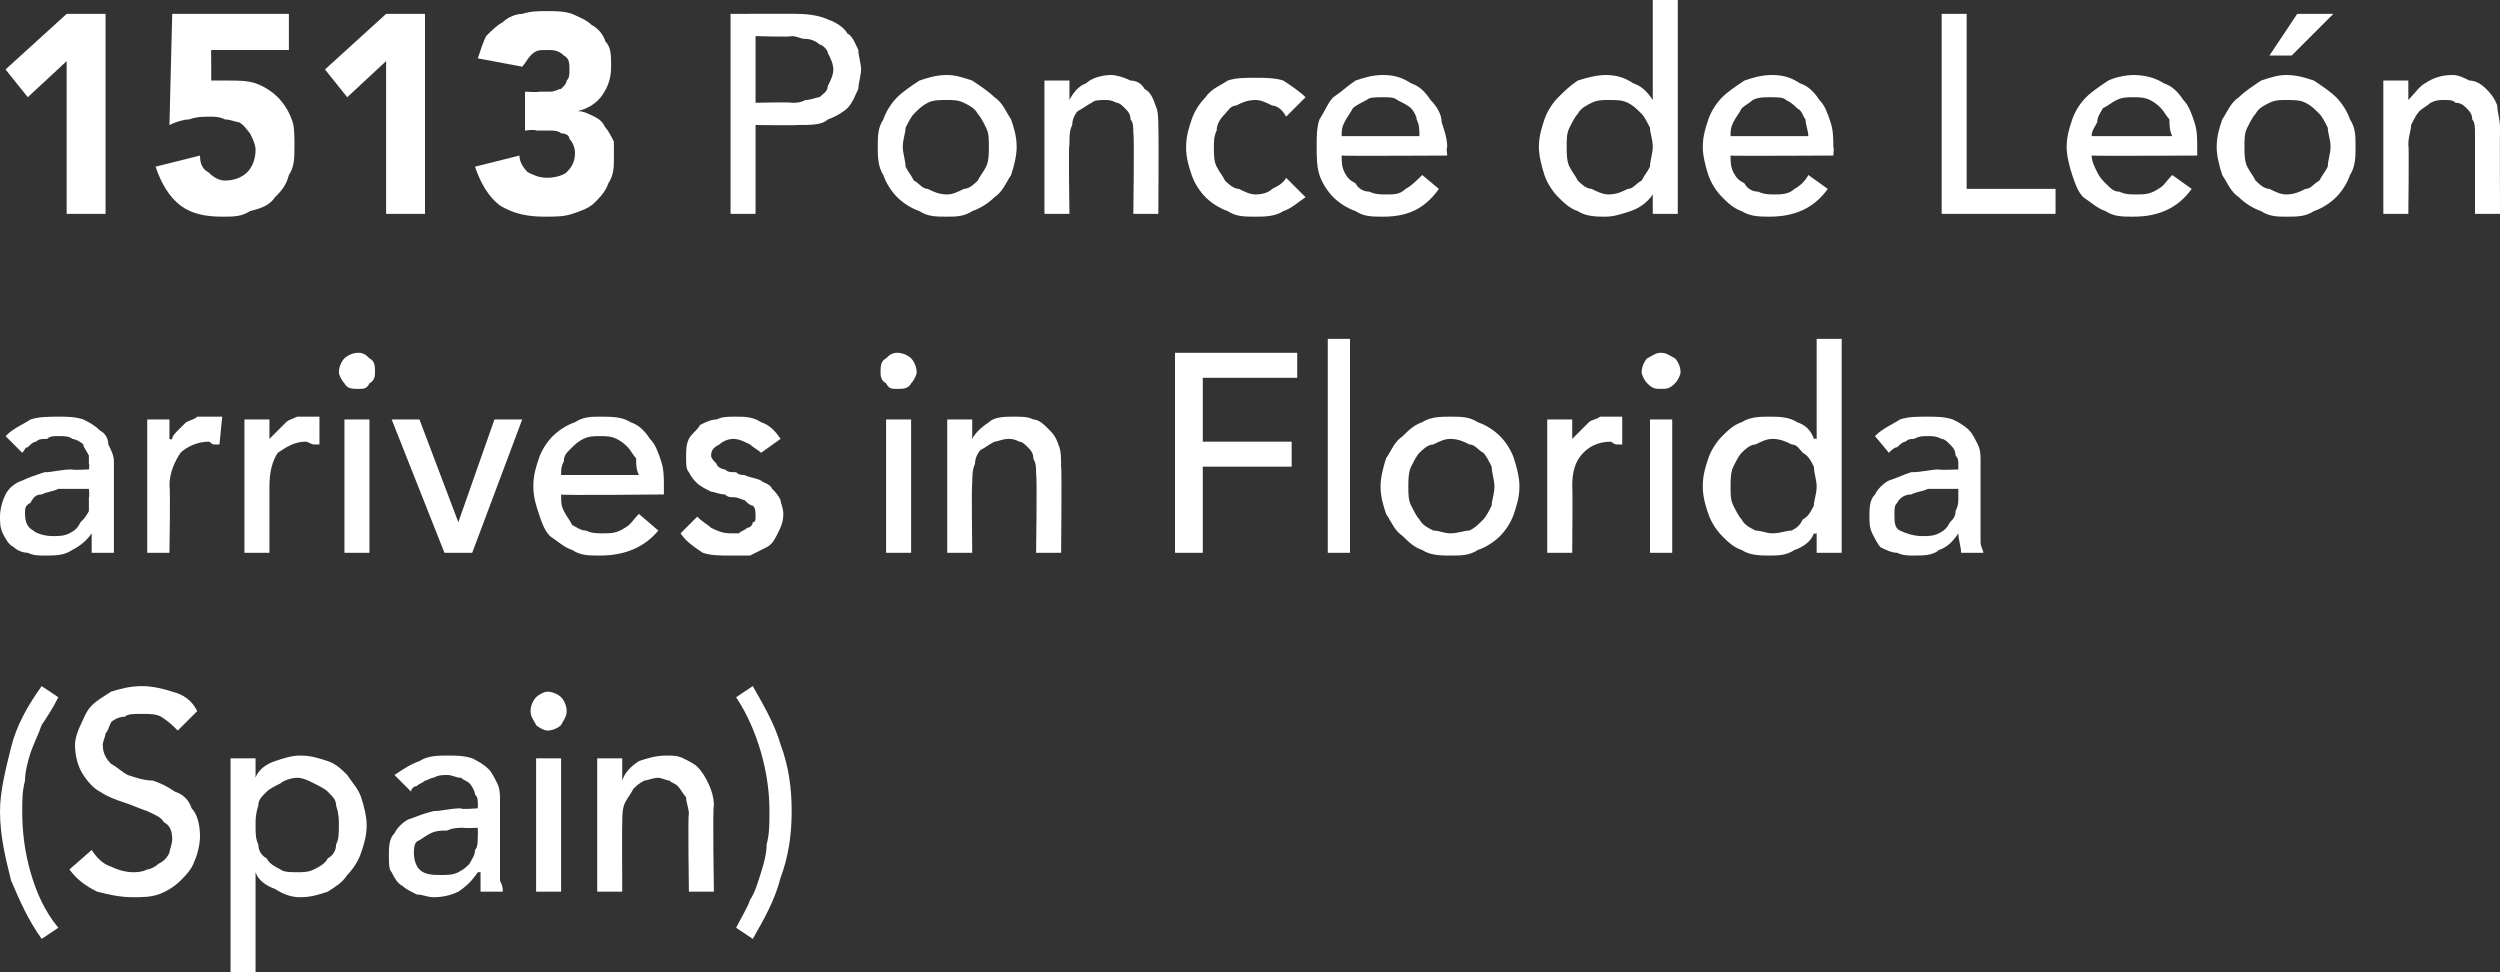
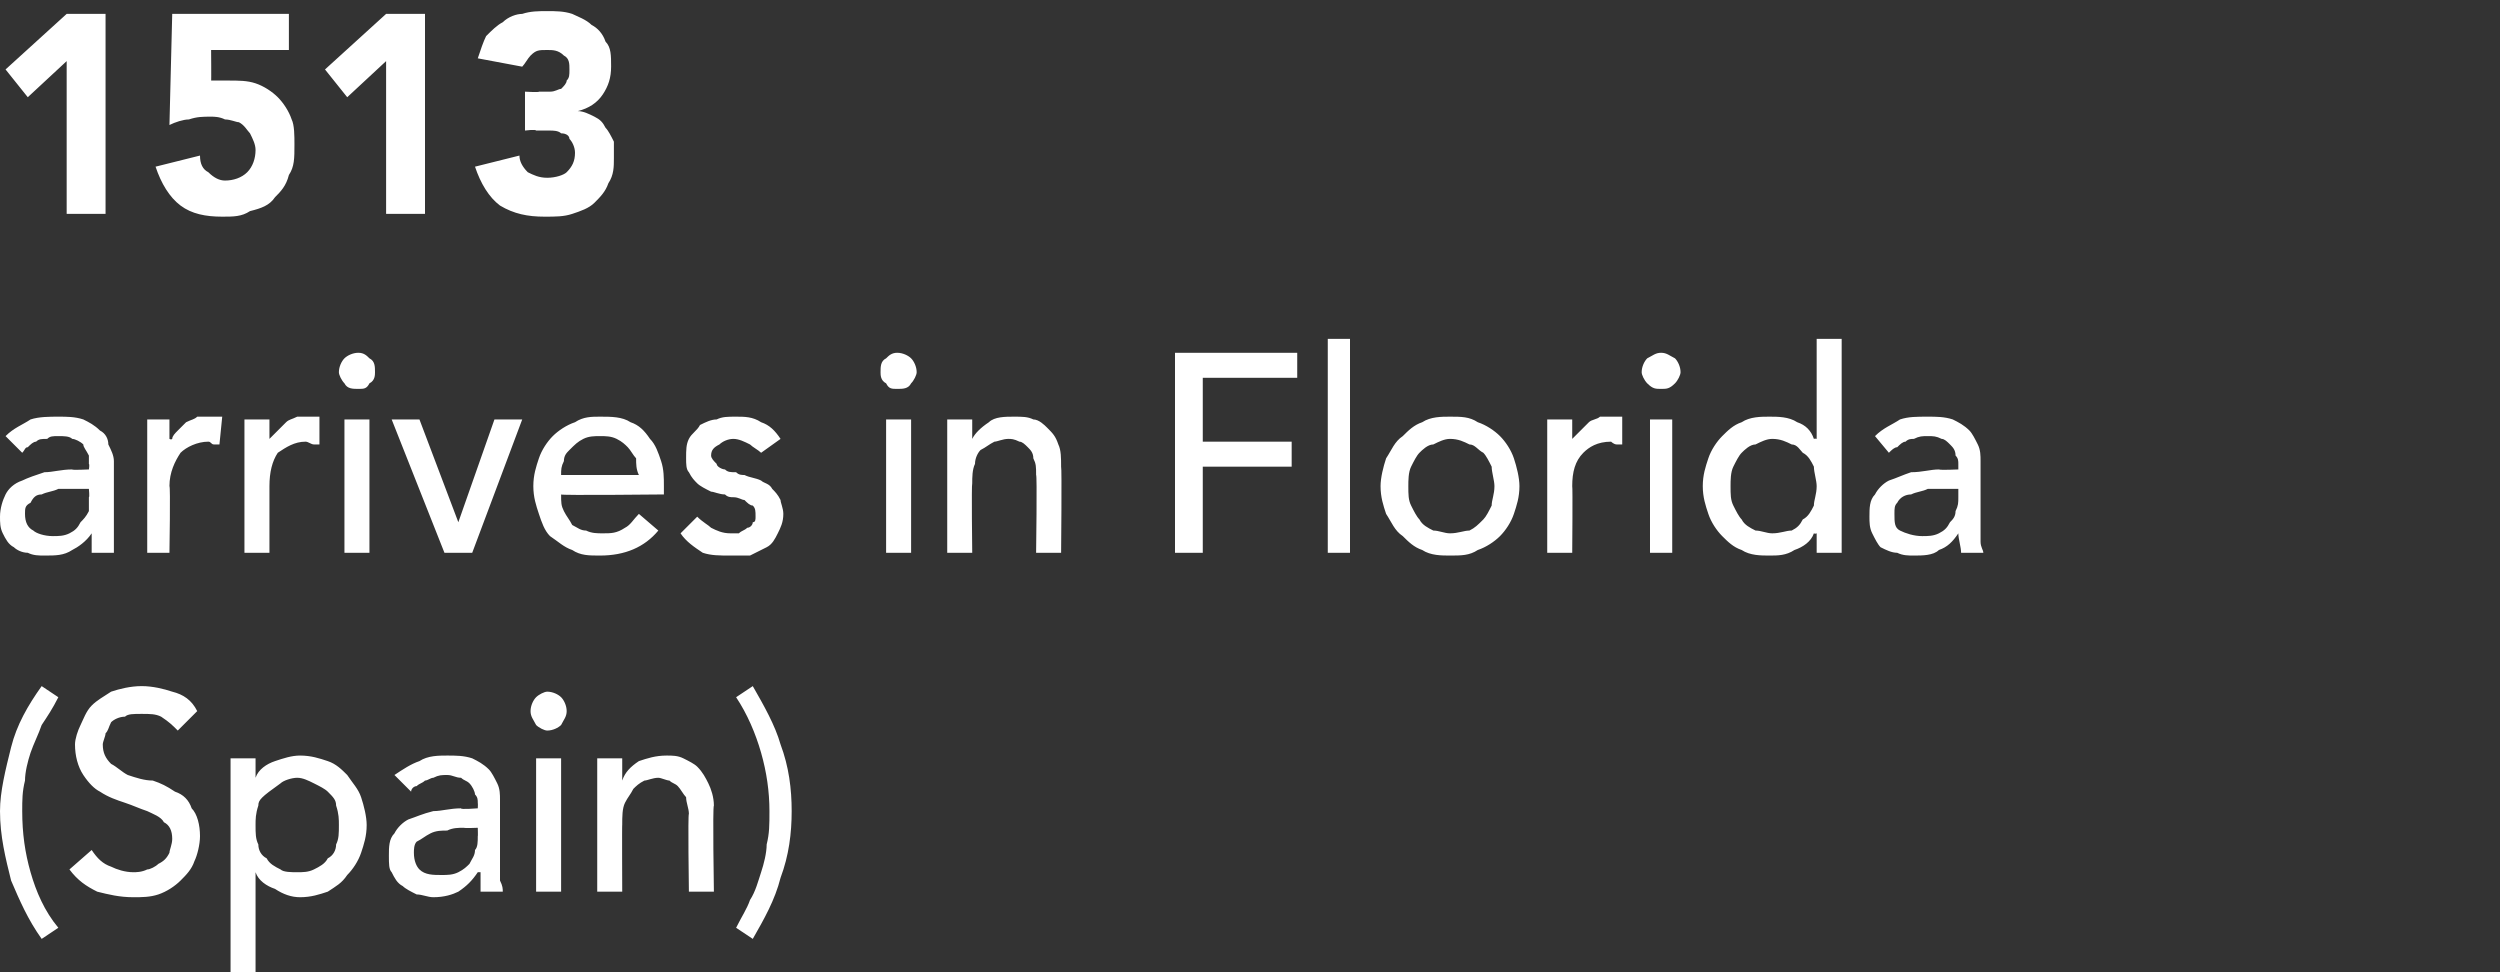
<svg xmlns="http://www.w3.org/2000/svg" version="1.1" style="left: 0.43% !important; width: 86.79% !important;top: 5.83% !important; height82.21% !important;" width="90px" height="35px" viewBox="0 0 90 35">
  <rect x="0" y="0" width="90" height="35" fill="#333333" stroke="none" />
  <desc>1513 Ponce de León arrives in Florida (Spain)</desc>
  <defs />
  <g id="Polygon4136">
-     <path d="M 2.1 25.1 C 1.9 25.5 1.7 25.8 1.5 26.1 C 1.4 26.4 1.2 26.8 1.1 27.1 C 1 27.4 0.9 27.8 0.9 28.1 C 0.8 28.5 0.8 28.8 0.8 29.2 C 0.8 30 0.9 30.7 1.1 31.4 C 1.3 32.1 1.6 32.8 2.1 33.4 C 2.1 33.4 1.5 33.8 1.5 33.8 C 1 33.1 0.7 32.4 0.4 31.7 C 0.2 30.9 0 30.1 0 29.2 C 0 28.5 0.2 27.7 0.4 26.9 C 0.6 26.1 1 25.4 1.5 24.7 C 1.5 24.7 2.1 25.1 2.1 25.1 Z M 3.3 30.6 C 3.5 30.9 3.7 31.1 4 31.2 C 4.2 31.3 4.5 31.4 4.8 31.4 C 4.9 31.4 5.1 31.4 5.3 31.3 C 5.4 31.3 5.6 31.2 5.7 31.1 C 5.9 31 6 30.9 6.1 30.7 C 6.1 30.6 6.2 30.4 6.2 30.2 C 6.2 29.9 6.1 29.7 5.9 29.6 C 5.8 29.4 5.5 29.3 5.3 29.2 C 5 29.1 4.8 29 4.5 28.9 C 4.2 28.8 3.9 28.7 3.6 28.5 C 3.4 28.4 3.2 28.2 3 27.9 C 2.8 27.6 2.7 27.2 2.7 26.8 C 2.7 26.6 2.8 26.3 2.9 26.1 C 3 25.9 3.1 25.6 3.3 25.4 C 3.5 25.2 3.7 25.1 4 24.9 C 4.3 24.8 4.7 24.7 5.1 24.7 C 5.5 24.7 5.9 24.8 6.2 24.9 C 6.6 25 6.9 25.2 7.1 25.6 C 7.1 25.6 6.4 26.3 6.4 26.3 C 6.2 26.1 6.1 26 5.8 25.8 C 5.6 25.7 5.4 25.7 5.1 25.7 C 4.8 25.7 4.6 25.7 4.5 25.8 C 4.3 25.8 4.1 25.9 4 26 C 3.9 26.2 3.9 26.3 3.8 26.4 C 3.8 26.5 3.7 26.7 3.7 26.8 C 3.7 27.1 3.8 27.3 4 27.5 C 4.2 27.6 4.4 27.8 4.6 27.9 C 4.9 28 5.2 28.1 5.5 28.1 C 5.8 28.2 6 28.3 6.3 28.5 C 6.6 28.6 6.8 28.8 6.9 29.1 C 7.1 29.3 7.2 29.7 7.2 30.1 C 7.2 30.4 7.1 30.8 7 31 C 6.9 31.3 6.7 31.5 6.5 31.7 C 6.3 31.9 6 32.1 5.7 32.2 C 5.4 32.3 5.1 32.3 4.8 32.3 C 4.3 32.3 3.9 32.2 3.5 32.1 C 3.1 31.9 2.8 31.7 2.5 31.3 C 2.5 31.3 3.3 30.6 3.3 30.6 Z M 8.3 27.3 L 9.2 27.3 L 9.2 28 C 9.2 28 9.18 28 9.2 28 C 9.3 27.7 9.6 27.5 9.9 27.4 C 10.2 27.3 10.5 27.2 10.8 27.2 C 11.2 27.2 11.5 27.3 11.8 27.4 C 12.1 27.5 12.3 27.7 12.5 27.9 C 12.7 28.2 12.9 28.4 13 28.7 C 13.1 29 13.2 29.4 13.2 29.7 C 13.2 30.1 13.1 30.4 13 30.7 C 12.9 31 12.7 31.3 12.5 31.5 C 12.3 31.8 12.1 31.9 11.8 32.1 C 11.5 32.2 11.2 32.3 10.8 32.3 C 10.5 32.3 10.2 32.2 9.9 32 C 9.6 31.9 9.3 31.7 9.2 31.4 C 9.18 31.45 9.2 31.4 9.2 31.4 L 9.2 35 L 8.3 35 L 8.3 27.3 Z M 10.7 28 C 10.5 28 10.2 28.1 10.1 28.2 C 9.9 28.3 9.7 28.4 9.6 28.5 C 9.4 28.7 9.3 28.8 9.3 29 C 9.2 29.3 9.2 29.5 9.2 29.7 C 9.2 30 9.2 30.2 9.3 30.4 C 9.3 30.6 9.4 30.8 9.6 30.9 C 9.7 31.1 9.9 31.2 10.1 31.3 C 10.2 31.4 10.5 31.4 10.7 31.4 C 10.9 31.4 11.1 31.4 11.3 31.3 C 11.5 31.2 11.7 31.1 11.8 30.9 C 12 30.8 12.1 30.6 12.1 30.4 C 12.2 30.2 12.2 30 12.2 29.7 C 12.2 29.5 12.2 29.3 12.1 29 C 12.1 28.8 12 28.7 11.8 28.5 C 11.7 28.4 11.5 28.3 11.3 28.2 C 11.1 28.1 10.9 28 10.7 28 Z M 14.2 27.9 C 14.5 27.7 14.8 27.5 15.1 27.4 C 15.4 27.2 15.8 27.2 16.1 27.2 C 16.4 27.2 16.7 27.2 17 27.3 C 17.2 27.4 17.4 27.5 17.6 27.7 C 17.7 27.8 17.8 28 17.9 28.2 C 18 28.4 18 28.6 18 28.8 C 18 28.8 18 31.3 18 31.3 C 18 31.4 18 31.6 18 31.7 C 18.1 31.9 18.1 32 18.1 32.1 C 18.1 32.1 17.3 32.1 17.3 32.1 C 17.3 31.9 17.3 31.7 17.3 31.4 C 17.3 31.4 17.2 31.4 17.2 31.4 C 17 31.7 16.8 31.9 16.5 32.1 C 16.3 32.2 16 32.3 15.6 32.3 C 15.4 32.3 15.2 32.2 15 32.2 C 14.8 32.1 14.6 32 14.5 31.9 C 14.3 31.8 14.2 31.6 14.1 31.4 C 14 31.3 14 31.1 14 30.8 C 14 30.5 14 30.2 14.2 30 C 14.3 29.8 14.5 29.6 14.7 29.5 C 15 29.4 15.2 29.3 15.6 29.2 C 15.9 29.2 16.2 29.1 16.6 29.1 C 16.56 29.15 17.2 29.1 17.2 29.1 C 17.2 29.1 17.21 28.94 17.2 28.9 C 17.2 28.8 17.2 28.7 17.1 28.6 C 17.1 28.5 17 28.3 16.9 28.2 C 16.8 28.1 16.7 28.1 16.6 28 C 16.4 28 16.3 27.9 16.1 27.9 C 15.9 27.9 15.8 27.9 15.6 28 C 15.5 28 15.4 28.1 15.3 28.1 C 15.2 28.2 15.1 28.2 15 28.3 C 14.9 28.3 14.8 28.4 14.8 28.5 C 14.8 28.5 14.2 27.9 14.2 27.9 Z M 16.7 29.8 C 16.5 29.8 16.3 29.8 16.1 29.9 C 15.9 29.9 15.7 29.9 15.5 30 C 15.3 30.1 15.2 30.2 15 30.3 C 14.9 30.4 14.9 30.6 14.9 30.7 C 14.9 31 15 31.2 15.1 31.3 C 15.3 31.5 15.6 31.5 15.9 31.5 C 16.1 31.5 16.3 31.5 16.5 31.4 C 16.7 31.3 16.8 31.2 16.9 31.1 C 17 30.9 17.1 30.8 17.1 30.6 C 17.2 30.5 17.2 30.3 17.2 30.1 C 17.21 30.12 17.2 29.8 17.2 29.8 C 17.2 29.8 16.73 29.82 16.7 29.8 Z M 19.3 27.3 L 20.2 27.3 L 20.2 32.1 L 19.3 32.1 L 19.3 27.3 Z M 19.1 25.6 C 19.1 25.4 19.2 25.2 19.3 25.1 C 19.4 25 19.6 24.9 19.7 24.9 C 19.9 24.9 20.1 25 20.2 25.1 C 20.3 25.2 20.4 25.4 20.4 25.6 C 20.4 25.8 20.3 25.9 20.2 26.1 C 20.1 26.2 19.9 26.3 19.7 26.3 C 19.6 26.3 19.4 26.2 19.3 26.1 C 19.2 25.9 19.1 25.8 19.1 25.6 Z M 21.5 27.3 L 22.4 27.3 L 22.4 28.1 C 22.4 28.1 22.41 28.06 22.4 28.1 C 22.5 27.8 22.7 27.6 23 27.4 C 23.3 27.3 23.6 27.2 24 27.2 C 24.2 27.2 24.4 27.2 24.6 27.3 C 24.8 27.4 25 27.5 25.1 27.6 C 25.3 27.8 25.4 28 25.5 28.2 C 25.6 28.4 25.7 28.7 25.7 29 C 25.65 29.03 25.7 32.1 25.7 32.1 L 24.8 32.1 C 24.8 32.1 24.76 29.29 24.8 29.3 C 24.8 29.1 24.7 28.9 24.7 28.7 C 24.6 28.6 24.5 28.4 24.4 28.3 C 24.3 28.2 24.2 28.2 24.1 28.1 C 24 28.1 23.8 28 23.7 28 C 23.5 28 23.3 28.1 23.2 28.1 C 23 28.2 22.9 28.3 22.8 28.4 C 22.7 28.6 22.6 28.7 22.5 28.9 C 22.4 29.1 22.4 29.4 22.4 29.7 C 22.39 29.65 22.4 32.1 22.4 32.1 L 21.5 32.1 L 21.5 27.3 Z M 26.5 33.4 C 26.7 33 26.9 32.7 27 32.4 C 27.2 32.1 27.3 31.7 27.4 31.4 C 27.5 31.1 27.6 30.7 27.6 30.4 C 27.7 30 27.7 29.7 27.7 29.2 C 27.7 28.5 27.6 27.8 27.4 27.1 C 27.2 26.4 26.9 25.7 26.5 25.1 C 26.5 25.1 27.1 24.7 27.1 24.7 C 27.5 25.4 27.9 26.1 28.1 26.8 C 28.4 27.6 28.5 28.4 28.5 29.2 C 28.5 30 28.4 30.8 28.1 31.6 C 27.9 32.4 27.5 33.1 27.1 33.8 C 27.1 33.8 26.5 33.4 26.5 33.4 Z " stroke="none" fill="#fff" />
+     <path d="M 2.1 25.1 C 1.9 25.5 1.7 25.8 1.5 26.1 C 1.4 26.4 1.2 26.8 1.1 27.1 C 1 27.4 0.9 27.8 0.9 28.1 C 0.8 28.5 0.8 28.8 0.8 29.2 C 0.8 30 0.9 30.7 1.1 31.4 C 1.3 32.1 1.6 32.8 2.1 33.4 C 2.1 33.4 1.5 33.8 1.5 33.8 C 1 33.1 0.7 32.4 0.4 31.7 C 0.2 30.9 0 30.1 0 29.2 C 0 28.5 0.2 27.7 0.4 26.9 C 0.6 26.1 1 25.4 1.5 24.7 C 1.5 24.7 2.1 25.1 2.1 25.1 Z M 3.3 30.6 C 3.5 30.9 3.7 31.1 4 31.2 C 4.2 31.3 4.5 31.4 4.8 31.4 C 4.9 31.4 5.1 31.4 5.3 31.3 C 5.4 31.3 5.6 31.2 5.7 31.1 C 5.9 31 6 30.9 6.1 30.7 C 6.1 30.6 6.2 30.4 6.2 30.2 C 6.2 29.9 6.1 29.7 5.9 29.6 C 5.8 29.4 5.5 29.3 5.3 29.2 C 5 29.1 4.8 29 4.5 28.9 C 4.2 28.8 3.9 28.7 3.6 28.5 C 3.4 28.4 3.2 28.2 3 27.9 C 2.8 27.6 2.7 27.2 2.7 26.8 C 2.7 26.6 2.8 26.3 2.9 26.1 C 3 25.9 3.1 25.6 3.3 25.4 C 3.5 25.2 3.7 25.1 4 24.9 C 4.3 24.8 4.7 24.7 5.1 24.7 C 5.5 24.7 5.9 24.8 6.2 24.9 C 6.6 25 6.9 25.2 7.1 25.6 C 7.1 25.6 6.4 26.3 6.4 26.3 C 6.2 26.1 6.1 26 5.8 25.8 C 5.6 25.7 5.4 25.7 5.1 25.7 C 4.8 25.7 4.6 25.7 4.5 25.8 C 4.3 25.8 4.1 25.9 4 26 C 3.9 26.2 3.9 26.3 3.8 26.4 C 3.8 26.5 3.7 26.7 3.7 26.8 C 3.7 27.1 3.8 27.3 4 27.5 C 4.2 27.6 4.4 27.8 4.6 27.9 C 4.9 28 5.2 28.1 5.5 28.1 C 5.8 28.2 6 28.3 6.3 28.5 C 6.6 28.6 6.8 28.8 6.9 29.1 C 7.1 29.3 7.2 29.7 7.2 30.1 C 7.2 30.4 7.1 30.8 7 31 C 6.9 31.3 6.7 31.5 6.5 31.7 C 6.3 31.9 6 32.1 5.7 32.2 C 5.4 32.3 5.1 32.3 4.8 32.3 C 4.3 32.3 3.9 32.2 3.5 32.1 C 3.1 31.9 2.8 31.7 2.5 31.3 C 2.5 31.3 3.3 30.6 3.3 30.6 Z M 8.3 27.3 L 9.2 27.3 L 9.2 28 C 9.2 28 9.18 28 9.2 28 C 9.3 27.7 9.6 27.5 9.9 27.4 C 10.2 27.3 10.5 27.2 10.8 27.2 C 11.2 27.2 11.5 27.3 11.8 27.4 C 12.1 27.5 12.3 27.7 12.5 27.9 C 12.7 28.2 12.9 28.4 13 28.7 C 13.1 29 13.2 29.4 13.2 29.7 C 13.2 30.1 13.1 30.4 13 30.7 C 12.9 31 12.7 31.3 12.5 31.5 C 12.3 31.8 12.1 31.9 11.8 32.1 C 11.5 32.2 11.2 32.3 10.8 32.3 C 10.5 32.3 10.2 32.2 9.9 32 C 9.6 31.9 9.3 31.7 9.2 31.4 C 9.18 31.45 9.2 31.4 9.2 31.4 L 9.2 35 L 8.3 35 L 8.3 27.3 Z M 10.7 28 C 10.5 28 10.2 28.1 10.1 28.2 C 9.4 28.7 9.3 28.8 9.3 29 C 9.2 29.3 9.2 29.5 9.2 29.7 C 9.2 30 9.2 30.2 9.3 30.4 C 9.3 30.6 9.4 30.8 9.6 30.9 C 9.7 31.1 9.9 31.2 10.1 31.3 C 10.2 31.4 10.5 31.4 10.7 31.4 C 10.9 31.4 11.1 31.4 11.3 31.3 C 11.5 31.2 11.7 31.1 11.8 30.9 C 12 30.8 12.1 30.6 12.1 30.4 C 12.2 30.2 12.2 30 12.2 29.7 C 12.2 29.5 12.2 29.3 12.1 29 C 12.1 28.8 12 28.7 11.8 28.5 C 11.7 28.4 11.5 28.3 11.3 28.2 C 11.1 28.1 10.9 28 10.7 28 Z M 14.2 27.9 C 14.5 27.7 14.8 27.5 15.1 27.4 C 15.4 27.2 15.8 27.2 16.1 27.2 C 16.4 27.2 16.7 27.2 17 27.3 C 17.2 27.4 17.4 27.5 17.6 27.7 C 17.7 27.8 17.8 28 17.9 28.2 C 18 28.4 18 28.6 18 28.8 C 18 28.8 18 31.3 18 31.3 C 18 31.4 18 31.6 18 31.7 C 18.1 31.9 18.1 32 18.1 32.1 C 18.1 32.1 17.3 32.1 17.3 32.1 C 17.3 31.9 17.3 31.7 17.3 31.4 C 17.3 31.4 17.2 31.4 17.2 31.4 C 17 31.7 16.8 31.9 16.5 32.1 C 16.3 32.2 16 32.3 15.6 32.3 C 15.4 32.3 15.2 32.2 15 32.2 C 14.8 32.1 14.6 32 14.5 31.9 C 14.3 31.8 14.2 31.6 14.1 31.4 C 14 31.3 14 31.1 14 30.8 C 14 30.5 14 30.2 14.2 30 C 14.3 29.8 14.5 29.6 14.7 29.5 C 15 29.4 15.2 29.3 15.6 29.2 C 15.9 29.2 16.2 29.1 16.6 29.1 C 16.56 29.15 17.2 29.1 17.2 29.1 C 17.2 29.1 17.21 28.94 17.2 28.9 C 17.2 28.8 17.2 28.7 17.1 28.6 C 17.1 28.5 17 28.3 16.9 28.2 C 16.8 28.1 16.7 28.1 16.6 28 C 16.4 28 16.3 27.9 16.1 27.9 C 15.9 27.9 15.8 27.9 15.6 28 C 15.5 28 15.4 28.1 15.3 28.1 C 15.2 28.2 15.1 28.2 15 28.3 C 14.9 28.3 14.8 28.4 14.8 28.5 C 14.8 28.5 14.2 27.9 14.2 27.9 Z M 16.7 29.8 C 16.5 29.8 16.3 29.8 16.1 29.9 C 15.9 29.9 15.7 29.9 15.5 30 C 15.3 30.1 15.2 30.2 15 30.3 C 14.9 30.4 14.9 30.6 14.9 30.7 C 14.9 31 15 31.2 15.1 31.3 C 15.3 31.5 15.6 31.5 15.9 31.5 C 16.1 31.5 16.3 31.5 16.5 31.4 C 16.7 31.3 16.8 31.2 16.9 31.1 C 17 30.9 17.1 30.8 17.1 30.6 C 17.2 30.5 17.2 30.3 17.2 30.1 C 17.21 30.12 17.2 29.8 17.2 29.8 C 17.2 29.8 16.73 29.82 16.7 29.8 Z M 19.3 27.3 L 20.2 27.3 L 20.2 32.1 L 19.3 32.1 L 19.3 27.3 Z M 19.1 25.6 C 19.1 25.4 19.2 25.2 19.3 25.1 C 19.4 25 19.6 24.9 19.7 24.9 C 19.9 24.9 20.1 25 20.2 25.1 C 20.3 25.2 20.4 25.4 20.4 25.6 C 20.4 25.8 20.3 25.9 20.2 26.1 C 20.1 26.2 19.9 26.3 19.7 26.3 C 19.6 26.3 19.4 26.2 19.3 26.1 C 19.2 25.9 19.1 25.8 19.1 25.6 Z M 21.5 27.3 L 22.4 27.3 L 22.4 28.1 C 22.4 28.1 22.41 28.06 22.4 28.1 C 22.5 27.8 22.7 27.6 23 27.4 C 23.3 27.3 23.6 27.2 24 27.2 C 24.2 27.2 24.4 27.2 24.6 27.3 C 24.8 27.4 25 27.5 25.1 27.6 C 25.3 27.8 25.4 28 25.5 28.2 C 25.6 28.4 25.7 28.7 25.7 29 C 25.65 29.03 25.7 32.1 25.7 32.1 L 24.8 32.1 C 24.8 32.1 24.76 29.29 24.8 29.3 C 24.8 29.1 24.7 28.9 24.7 28.7 C 24.6 28.6 24.5 28.4 24.4 28.3 C 24.3 28.2 24.2 28.2 24.1 28.1 C 24 28.1 23.8 28 23.7 28 C 23.5 28 23.3 28.1 23.2 28.1 C 23 28.2 22.9 28.3 22.8 28.4 C 22.7 28.6 22.6 28.7 22.5 28.9 C 22.4 29.1 22.4 29.4 22.4 29.7 C 22.39 29.65 22.4 32.1 22.4 32.1 L 21.5 32.1 L 21.5 27.3 Z M 26.5 33.4 C 26.7 33 26.9 32.7 27 32.4 C 27.2 32.1 27.3 31.7 27.4 31.4 C 27.5 31.1 27.6 30.7 27.6 30.4 C 27.7 30 27.7 29.7 27.7 29.2 C 27.7 28.5 27.6 27.8 27.4 27.1 C 27.2 26.4 26.9 25.7 26.5 25.1 C 26.5 25.1 27.1 24.7 27.1 24.7 C 27.5 25.4 27.9 26.1 28.1 26.8 C 28.4 27.6 28.5 28.4 28.5 29.2 C 28.5 30 28.4 30.8 28.1 31.6 C 27.9 32.4 27.5 33.1 27.1 33.8 C 27.1 33.8 26.5 33.4 26.5 33.4 Z " stroke="none" fill="#fff" />
  </g>
  <g id="Polygon4135">
    <path d="M 0.2 15.7 C 0.5 15.4 0.8 15.3 1.1 15.1 C 1.4 15 1.8 15 2.1 15 C 2.4 15 2.7 15 3 15.1 C 3.2 15.2 3.4 15.3 3.6 15.5 C 3.8 15.6 3.9 15.8 3.9 16 C 4 16.2 4.1 16.4 4.1 16.6 C 4.1 16.6 4.1 19 4.1 19 C 4.1 19.2 4.1 19.4 4.1 19.5 C 4.1 19.7 4.1 19.8 4.1 19.9 C 4.1 19.9 3.3 19.9 3.3 19.9 C 3.3 19.7 3.3 19.4 3.3 19.2 C 3.3 19.2 3.3 19.2 3.3 19.2 C 3.1 19.5 2.8 19.7 2.6 19.8 C 2.3 20 2 20 1.6 20 C 1.4 20 1.2 20 1 19.9 C 0.8 19.9 0.6 19.8 0.5 19.7 C 0.3 19.6 0.2 19.4 0.1 19.2 C 0 19 0 18.8 0 18.6 C 0 18.3 0.1 18 0.2 17.8 C 0.3 17.6 0.5 17.4 0.8 17.3 C 1 17.2 1.3 17.1 1.6 17 C 1.9 17 2.2 16.9 2.6 16.9 C 2.58 16.93 3.2 16.9 3.2 16.9 C 3.2 16.9 3.23 16.72 3.2 16.7 C 3.2 16.6 3.2 16.5 3.2 16.4 C 3.1 16.2 3 16.1 3 16 C 2.9 15.9 2.7 15.8 2.6 15.8 C 2.5 15.7 2.3 15.7 2.1 15.7 C 1.9 15.7 1.8 15.7 1.7 15.8 C 1.5 15.8 1.4 15.8 1.3 15.9 C 1.2 15.9 1.1 16 1 16.1 C 0.9 16.1 0.9 16.2 0.8 16.3 C 0.8 16.3 0.2 15.7 0.2 15.7 Z M 2.8 17.6 C 2.5 17.6 2.3 17.6 2.1 17.6 C 1.9 17.7 1.7 17.7 1.5 17.8 C 1.3 17.8 1.2 17.9 1.1 18.1 C 0.9 18.2 0.9 18.3 0.9 18.5 C 0.9 18.8 1 19 1.2 19.1 C 1.3 19.2 1.6 19.3 1.9 19.3 C 2.1 19.3 2.3 19.3 2.5 19.2 C 2.7 19.1 2.8 19 2.9 18.8 C 3 18.7 3.1 18.6 3.2 18.4 C 3.2 18.2 3.2 18.1 3.2 17.9 C 3.23 17.9 3.2 17.6 3.2 17.6 C 3.2 17.6 2.76 17.6 2.8 17.6 Z M 5.3 15.1 L 6.1 15.1 L 6.1 15.8 C 6.1 15.8 6.16 15.84 6.2 15.8 C 6.2 15.7 6.3 15.6 6.4 15.5 C 6.5 15.4 6.6 15.3 6.7 15.2 C 6.9 15.1 7 15.1 7.1 15 C 7.3 15 7.4 15 7.6 15 C 7.7 15 7.8 15 8 15 C 8 15 7.9 16 7.9 16 C 7.8 16 7.8 16 7.7 16 C 7.6 16 7.6 15.9 7.5 15.9 C 7.1 15.9 6.7 16.1 6.5 16.3 C 6.3 16.6 6.1 17 6.1 17.5 C 6.14 17.5 6.1 19.9 6.1 19.9 L 5.3 19.9 L 5.3 15.1 Z M 8.8 15.1 L 9.7 15.1 L 9.7 15.8 C 9.7 15.8 9.72 15.84 9.7 15.8 C 9.8 15.7 9.9 15.6 10 15.5 C 10.1 15.4 10.2 15.3 10.3 15.2 C 10.4 15.1 10.5 15.1 10.7 15 C 10.8 15 11 15 11.1 15 C 11.3 15 11.4 15 11.5 15 C 11.5 15 11.5 16 11.5 16 C 11.4 16 11.3 16 11.3 16 C 11.2 16 11.1 15.9 11 15.9 C 10.6 15.9 10.3 16.1 10 16.3 C 9.8 16.6 9.7 17 9.7 17.5 C 9.7 17.5 9.7 19.9 9.7 19.9 L 8.8 19.9 L 8.8 15.1 Z M 12.4 15.1 L 13.3 15.1 L 13.3 19.9 L 12.4 19.9 L 12.4 15.1 Z M 12.2 13.4 C 12.2 13.2 12.3 13 12.4 12.9 C 12.5 12.8 12.7 12.7 12.9 12.7 C 13.1 12.7 13.2 12.8 13.3 12.9 C 13.5 13 13.5 13.2 13.5 13.4 C 13.5 13.5 13.5 13.7 13.3 13.8 C 13.2 14 13.1 14 12.9 14 C 12.7 14 12.5 14 12.4 13.8 C 12.3 13.7 12.2 13.5 12.2 13.4 Z M 14.1 15.1 L 15.1 15.1 L 16.5 18.8 L 17.8 15.1 L 18.8 15.1 L 17 19.9 L 16 19.9 L 14.1 15.1 Z M 20.2 17.8 C 20.2 18.1 20.2 18.2 20.3 18.4 C 20.4 18.6 20.5 18.7 20.6 18.9 C 20.8 19 20.9 19.1 21.1 19.1 C 21.3 19.2 21.5 19.2 21.7 19.2 C 22 19.2 22.2 19.2 22.5 19 C 22.7 18.9 22.8 18.7 23 18.5 C 23 18.5 23.7 19.1 23.7 19.1 C 23.2 19.7 22.5 20 21.6 20 C 21.2 20 20.9 20 20.6 19.8 C 20.3 19.7 20.1 19.5 19.8 19.3 C 19.6 19.1 19.5 18.8 19.4 18.5 C 19.3 18.2 19.2 17.9 19.2 17.5 C 19.2 17.1 19.3 16.8 19.4 16.5 C 19.5 16.2 19.7 15.9 19.9 15.7 C 20.1 15.5 20.4 15.3 20.7 15.2 C 21 15 21.3 15 21.6 15 C 22 15 22.4 15 22.7 15.2 C 23 15.3 23.2 15.5 23.4 15.8 C 23.6 16 23.7 16.3 23.8 16.6 C 23.9 16.9 23.9 17.2 23.9 17.5 C 23.9 17.52 23.9 17.8 23.9 17.8 C 23.9 17.8 20.15 17.84 20.2 17.8 Z M 23 17.1 C 22.9 16.9 22.9 16.7 22.9 16.5 C 22.8 16.4 22.7 16.2 22.6 16.1 C 22.5 16 22.4 15.9 22.2 15.8 C 22 15.7 21.8 15.7 21.6 15.7 C 21.4 15.7 21.2 15.7 21 15.8 C 20.8 15.9 20.7 16 20.5 16.2 C 20.4 16.3 20.3 16.4 20.3 16.6 C 20.2 16.8 20.2 16.9 20.2 17.1 C 20.2 17.1 23 17.1 23 17.1 Z M 27.4 16.3 C 27.3 16.2 27.1 16.1 27 16 C 26.8 15.9 26.6 15.8 26.4 15.8 C 26.2 15.8 26 15.9 25.9 16 C 25.7 16.1 25.6 16.2 25.6 16.4 C 25.6 16.5 25.7 16.6 25.8 16.7 C 25.8 16.8 26 16.9 26.1 16.9 C 26.2 17 26.3 17 26.5 17 C 26.6 17.1 26.7 17.1 26.8 17.1 C 27 17.2 27.2 17.2 27.4 17.3 C 27.5 17.4 27.7 17.4 27.8 17.6 C 27.9 17.7 28 17.8 28.1 18 C 28.1 18.1 28.2 18.3 28.2 18.5 C 28.2 18.8 28.1 19 28 19.2 C 27.9 19.4 27.8 19.6 27.6 19.7 C 27.4 19.8 27.2 19.9 27 20 C 26.7 20 26.5 20 26.3 20 C 25.9 20 25.6 20 25.3 19.9 C 25 19.7 24.7 19.5 24.5 19.2 C 24.5 19.2 25.1 18.6 25.1 18.6 C 25.3 18.8 25.5 18.9 25.6 19 C 25.8 19.1 26 19.2 26.3 19.2 C 26.4 19.2 26.5 19.2 26.6 19.2 C 26.7 19.1 26.8 19.1 26.9 19 C 27 19 27.1 18.9 27.1 18.8 C 27.2 18.8 27.2 18.7 27.2 18.6 C 27.2 18.4 27.2 18.3 27.1 18.2 C 27 18.2 26.9 18.1 26.8 18 C 26.7 18 26.6 17.9 26.4 17.9 C 26.3 17.9 26.2 17.9 26.1 17.8 C 25.9 17.8 25.7 17.7 25.6 17.7 C 25.4 17.6 25.2 17.5 25.1 17.4 C 25 17.3 24.9 17.2 24.8 17 C 24.7 16.9 24.7 16.7 24.7 16.5 C 24.7 16.2 24.7 16 24.8 15.8 C 24.9 15.6 25.1 15.5 25.2 15.3 C 25.4 15.2 25.6 15.1 25.8 15.1 C 26 15 26.2 15 26.5 15 C 26.8 15 27.1 15 27.4 15.2 C 27.7 15.3 27.9 15.5 28.1 15.8 C 28.1 15.8 27.4 16.3 27.4 16.3 Z M 31.9 15.1 L 32.8 15.1 L 32.8 19.9 L 31.9 19.9 L 31.9 15.1 Z M 31.7 13.4 C 31.7 13.2 31.7 13 31.9 12.9 C 32 12.8 32.1 12.7 32.3 12.7 C 32.5 12.7 32.7 12.8 32.8 12.9 C 32.9 13 33 13.2 33 13.4 C 33 13.5 32.9 13.7 32.8 13.8 C 32.7 14 32.5 14 32.3 14 C 32.1 14 32 14 31.9 13.8 C 31.7 13.7 31.7 13.5 31.7 13.4 Z M 34.1 15.1 L 35 15.1 L 35 15.8 C 35 15.8 34.99 15.84 35 15.8 C 35.1 15.6 35.3 15.4 35.6 15.2 C 35.8 15 36.2 15 36.5 15 C 36.8 15 37 15 37.2 15.1 C 37.4 15.1 37.6 15.3 37.7 15.4 C 37.9 15.6 38 15.7 38.1 16 C 38.2 16.2 38.2 16.5 38.2 16.8 C 38.23 16.81 38.2 19.9 38.2 19.9 L 37.3 19.9 C 37.3 19.9 37.34 17.07 37.3 17.1 C 37.3 16.8 37.3 16.7 37.2 16.5 C 37.2 16.3 37.1 16.2 37 16.1 C 36.9 16 36.8 15.9 36.7 15.9 C 36.5 15.8 36.4 15.8 36.3 15.8 C 36.1 15.8 35.9 15.9 35.8 15.9 C 35.6 16 35.5 16.1 35.3 16.2 C 35.2 16.3 35.1 16.5 35.1 16.7 C 35 16.9 35 17.2 35 17.4 C 34.97 17.43 35 19.9 35 19.9 L 34.1 19.9 L 34.1 15.1 Z M 42.3 12.7 L 46.7 12.7 L 46.7 13.6 L 43.3 13.6 L 43.3 15.9 L 46.5 15.9 L 46.5 16.8 L 43.3 16.8 L 43.3 19.9 L 42.3 19.9 L 42.3 12.7 Z M 47.8 12.2 L 48.6 12.2 L 48.6 19.9 L 47.8 19.9 L 47.8 12.2 Z M 50.7 17.5 C 50.7 17.8 50.7 18 50.8 18.2 C 50.9 18.4 51 18.6 51.1 18.7 C 51.2 18.9 51.4 19 51.6 19.1 C 51.8 19.1 52 19.2 52.2 19.2 C 52.5 19.2 52.7 19.1 52.9 19.1 C 53.1 19 53.2 18.9 53.4 18.7 C 53.5 18.6 53.6 18.4 53.7 18.2 C 53.7 18 53.8 17.8 53.8 17.5 C 53.8 17.3 53.7 17 53.7 16.8 C 53.6 16.6 53.5 16.4 53.4 16.3 C 53.2 16.2 53.1 16 52.9 16 C 52.7 15.9 52.5 15.8 52.2 15.8 C 52 15.8 51.8 15.9 51.6 16 C 51.4 16 51.2 16.2 51.1 16.3 C 51 16.4 50.9 16.6 50.8 16.8 C 50.7 17 50.7 17.3 50.7 17.5 Z M 49.7 17.5 C 49.7 17.2 49.8 16.8 49.9 16.5 C 50.1 16.2 50.2 15.9 50.5 15.7 C 50.7 15.5 50.9 15.3 51.2 15.2 C 51.5 15 51.9 15 52.2 15 C 52.6 15 52.9 15 53.2 15.2 C 53.5 15.3 53.8 15.5 54 15.7 C 54.2 15.9 54.4 16.2 54.5 16.5 C 54.6 16.8 54.7 17.2 54.7 17.5 C 54.7 17.9 54.6 18.2 54.5 18.5 C 54.4 18.8 54.2 19.1 54 19.3 C 53.8 19.5 53.5 19.7 53.2 19.8 C 52.9 20 52.6 20 52.2 20 C 51.9 20 51.5 20 51.2 19.8 C 50.9 19.7 50.7 19.5 50.5 19.3 C 50.2 19.1 50.1 18.8 49.9 18.5 C 49.8 18.2 49.7 17.9 49.7 17.5 Z M 55.7 15.1 L 56.6 15.1 L 56.6 15.8 C 56.6 15.8 56.64 15.84 56.6 15.8 C 56.7 15.7 56.8 15.6 56.9 15.5 C 57 15.4 57.1 15.3 57.2 15.2 C 57.3 15.1 57.5 15.1 57.6 15 C 57.8 15 57.9 15 58 15 C 58.2 15 58.3 15 58.4 15 C 58.4 15 58.4 16 58.4 16 C 58.3 16 58.3 16 58.2 16 C 58.1 16 58 15.9 58 15.9 C 57.5 15.9 57.2 16.1 57 16.3 C 56.7 16.6 56.6 17 56.6 17.5 C 56.62 17.5 56.6 19.9 56.6 19.9 L 55.7 19.9 L 55.7 15.1 Z M 59.4 15.1 L 60.2 15.1 L 60.2 19.9 L 59.4 19.9 L 59.4 15.1 Z M 59.1 13.4 C 59.1 13.2 59.2 13 59.3 12.9 C 59.5 12.8 59.6 12.7 59.8 12.7 C 60 12.7 60.1 12.8 60.3 12.9 C 60.4 13 60.5 13.2 60.5 13.4 C 60.5 13.5 60.4 13.7 60.3 13.8 C 60.1 14 60 14 59.8 14 C 59.6 14 59.5 14 59.3 13.8 C 59.2 13.7 59.1 13.5 59.1 13.4 Z M 66.3 19.9 L 65.4 19.9 L 65.4 19.2 C 65.4 19.2 65.34 19.23 65.3 19.2 C 65.2 19.5 64.9 19.7 64.6 19.8 C 64.3 20 64 20 63.7 20 C 63.4 20 63 20 62.7 19.8 C 62.4 19.7 62.2 19.5 62 19.3 C 61.8 19.1 61.6 18.8 61.5 18.5 C 61.4 18.2 61.3 17.9 61.3 17.5 C 61.3 17.1 61.4 16.8 61.5 16.5 C 61.6 16.2 61.8 15.9 62 15.7 C 62.2 15.5 62.4 15.3 62.7 15.2 C 63 15 63.4 15 63.7 15 C 64 15 64.4 15 64.7 15.2 C 65 15.3 65.2 15.5 65.3 15.8 C 65.34 15.78 65.4 15.8 65.4 15.8 L 65.4 12.2 L 66.3 12.2 L 66.3 19.9 Z M 63.8 19.2 C 64.1 19.2 64.3 19.1 64.5 19.1 C 64.7 19 64.8 18.9 64.9 18.7 C 65.1 18.6 65.2 18.4 65.3 18.2 C 65.3 18 65.4 17.8 65.4 17.5 C 65.4 17.3 65.3 17 65.3 16.8 C 65.2 16.6 65.1 16.4 64.9 16.3 C 64.8 16.2 64.7 16 64.5 16 C 64.3 15.9 64.1 15.8 63.8 15.8 C 63.6 15.8 63.4 15.9 63.2 16 C 63 16 62.8 16.2 62.7 16.3 C 62.6 16.4 62.5 16.6 62.4 16.8 C 62.3 17 62.3 17.3 62.3 17.5 C 62.3 17.8 62.3 18 62.4 18.2 C 62.5 18.4 62.6 18.6 62.7 18.7 C 62.8 18.9 63 19 63.2 19.1 C 63.4 19.1 63.6 19.2 63.8 19.2 Z M 67.5 15.7 C 67.8 15.4 68.1 15.3 68.4 15.1 C 68.7 15 69 15 69.4 15 C 69.7 15 70 15 70.3 15.1 C 70.5 15.2 70.7 15.3 70.9 15.5 C 71 15.6 71.1 15.8 71.2 16 C 71.3 16.2 71.3 16.4 71.3 16.6 C 71.3 16.6 71.3 19 71.3 19 C 71.3 19.2 71.3 19.4 71.3 19.5 C 71.3 19.7 71.4 19.8 71.4 19.9 C 71.4 19.9 70.6 19.9 70.6 19.9 C 70.6 19.7 70.5 19.4 70.5 19.2 C 70.5 19.2 70.5 19.2 70.5 19.2 C 70.3 19.5 70.1 19.7 69.8 19.8 C 69.6 20 69.2 20 68.9 20 C 68.7 20 68.5 20 68.3 19.9 C 68.1 19.9 67.9 19.8 67.7 19.7 C 67.6 19.6 67.5 19.4 67.4 19.2 C 67.3 19 67.3 18.8 67.3 18.6 C 67.3 18.3 67.3 18 67.5 17.8 C 67.6 17.6 67.8 17.4 68 17.3 C 68.3 17.2 68.5 17.1 68.8 17 C 69.2 17 69.5 16.9 69.8 16.9 C 69.85 16.93 70.5 16.9 70.5 16.9 C 70.5 16.9 70.5 16.72 70.5 16.7 C 70.5 16.6 70.5 16.5 70.4 16.4 C 70.4 16.2 70.3 16.1 70.2 16 C 70.1 15.9 70 15.8 69.9 15.8 C 69.7 15.7 69.6 15.7 69.4 15.7 C 69.2 15.7 69.1 15.7 68.9 15.8 C 68.8 15.8 68.7 15.8 68.6 15.9 C 68.5 15.9 68.4 16 68.3 16.1 C 68.2 16.1 68.1 16.2 68 16.3 C 68 16.3 67.5 15.7 67.5 15.7 Z M 70 17.6 C 69.8 17.6 69.6 17.6 69.4 17.6 C 69.2 17.7 69 17.7 68.8 17.8 C 68.6 17.8 68.4 17.9 68.3 18.1 C 68.2 18.2 68.2 18.3 68.2 18.5 C 68.2 18.8 68.2 19 68.4 19.1 C 68.6 19.2 68.9 19.3 69.2 19.3 C 69.4 19.3 69.6 19.3 69.8 19.2 C 70 19.1 70.1 19 70.2 18.8 C 70.3 18.7 70.4 18.6 70.4 18.4 C 70.5 18.2 70.5 18.1 70.5 17.9 C 70.5 17.9 70.5 17.6 70.5 17.6 C 70.5 17.6 70.02 17.6 70 17.6 Z " stroke="none" fill="#fff" />
  </g>
  <g id="Polygon4134">
-     <path d="M 26.3 0.5 C 26.3 0.5 28.73 0.49 28.7 0.5 C 29.2 0.5 29.6 0.6 29.8 0.7 C 30.1 0.8 30.4 1 30.5 1.2 C 30.7 1.3 30.8 1.6 30.9 1.8 C 30.9 2 31 2.3 31 2.5 C 31 2.7 30.9 3 30.9 3.2 C 30.8 3.4 30.7 3.7 30.5 3.9 C 30.4 4 30.1 4.2 29.8 4.3 C 29.6 4.5 29.2 4.5 28.7 4.5 C 28.73 4.52 27.2 4.5 27.2 4.5 L 27.2 7.7 L 26.3 7.7 L 26.3 0.5 Z M 27.2 3.7 C 27.2 3.7 28.47 3.67 28.5 3.7 C 28.7 3.7 28.8 3.7 29 3.6 C 29.2 3.6 29.4 3.5 29.5 3.5 C 29.6 3.4 29.8 3.3 29.8 3.1 C 29.9 2.9 30 2.7 30 2.5 C 30 2.3 29.9 2.1 29.8 1.9 C 29.8 1.8 29.6 1.6 29.5 1.6 C 29.4 1.5 29.2 1.4 29 1.4 C 28.8 1.4 28.7 1.3 28.5 1.3 C 28.47 1.34 27.2 1.3 27.2 1.3 L 27.2 3.7 Z M 32.5 5.3 C 32.5 5.5 32.6 5.8 32.6 6 C 32.7 6.2 32.8 6.3 32.9 6.5 C 33.1 6.6 33.2 6.8 33.4 6.8 C 33.6 6.9 33.8 7 34.1 7 C 34.3 7 34.5 6.9 34.7 6.8 C 34.9 6.8 35.1 6.6 35.2 6.5 C 35.3 6.3 35.4 6.2 35.5 6 C 35.6 5.8 35.6 5.5 35.6 5.3 C 35.6 5 35.6 4.8 35.5 4.6 C 35.4 4.4 35.3 4.2 35.2 4.1 C 35.1 3.9 34.9 3.8 34.7 3.7 C 34.5 3.6 34.3 3.6 34.1 3.6 C 33.8 3.6 33.6 3.6 33.4 3.7 C 33.2 3.8 33.1 3.9 32.9 4.1 C 32.8 4.2 32.7 4.4 32.6 4.6 C 32.6 4.8 32.5 5 32.5 5.3 Z M 31.6 5.3 C 31.6 4.9 31.6 4.6 31.8 4.3 C 31.9 4 32.1 3.7 32.3 3.5 C 32.5 3.3 32.8 3.1 33.1 2.9 C 33.4 2.8 33.7 2.7 34.1 2.7 C 34.4 2.7 34.7 2.8 35 2.9 C 35.3 3.1 35.6 3.3 35.8 3.5 C 36.1 3.7 36.2 4 36.4 4.3 C 36.5 4.6 36.6 4.9 36.6 5.3 C 36.6 5.6 36.5 6 36.4 6.3 C 36.2 6.6 36.1 6.9 35.8 7.1 C 35.6 7.3 35.3 7.5 35 7.6 C 34.7 7.8 34.4 7.8 34.1 7.8 C 33.7 7.8 33.4 7.8 33.1 7.6 C 32.8 7.5 32.5 7.3 32.3 7.1 C 32.1 6.9 31.9 6.6 31.8 6.3 C 31.6 6 31.6 5.6 31.6 5.3 Z M 37.6 2.9 L 38.5 2.9 L 38.5 3.6 C 38.5 3.6 38.48 3.62 38.5 3.6 C 38.6 3.4 38.8 3.1 39.1 3 C 39.3 2.8 39.7 2.7 40 2.7 C 40.2 2.7 40.5 2.8 40.7 2.9 C 40.9 2.9 41.1 3 41.2 3.2 C 41.4 3.3 41.5 3.5 41.6 3.8 C 41.7 4 41.7 4.3 41.7 4.6 C 41.72 4.59 41.7 7.7 41.7 7.7 L 40.8 7.7 C 40.8 7.7 40.84 4.85 40.8 4.8 C 40.8 4.6 40.8 4.4 40.7 4.3 C 40.7 4.1 40.6 4 40.5 3.9 C 40.4 3.8 40.3 3.7 40.2 3.7 C 40 3.6 39.9 3.6 39.8 3.6 C 39.6 3.6 39.4 3.6 39.3 3.7 C 39.1 3.8 39 3.9 38.8 4 C 38.7 4.1 38.6 4.3 38.6 4.5 C 38.5 4.7 38.5 4.9 38.5 5.2 C 38.46 5.21 38.5 7.7 38.5 7.7 L 37.6 7.7 L 37.6 2.9 Z M 46.3 4.2 C 46.2 4 46 3.8 45.8 3.8 C 45.6 3.7 45.4 3.6 45.2 3.6 C 44.9 3.6 44.7 3.7 44.5 3.8 C 44.3 3.8 44.2 4 44.1 4.1 C 43.9 4.3 43.8 4.5 43.8 4.7 C 43.7 4.9 43.7 5.1 43.7 5.3 C 43.7 5.6 43.7 5.8 43.8 6 C 43.9 6.2 44 6.3 44.1 6.5 C 44.2 6.6 44.4 6.8 44.6 6.8 C 44.8 6.9 45 7 45.2 7 C 45.5 7 45.7 6.9 45.8 6.8 C 46 6.7 46.2 6.6 46.3 6.4 C 46.3 6.4 47 7.1 47 7.1 C 46.7 7.3 46.5 7.5 46.2 7.6 C 45.9 7.8 45.5 7.8 45.2 7.8 C 44.8 7.8 44.5 7.8 44.2 7.6 C 43.9 7.5 43.6 7.3 43.4 7.1 C 43.2 6.9 43 6.6 42.9 6.3 C 42.8 6 42.7 5.7 42.7 5.3 C 42.7 4.9 42.8 4.6 42.9 4.3 C 43 4 43.2 3.7 43.4 3.5 C 43.6 3.2 43.9 3.1 44.2 2.9 C 44.5 2.8 44.8 2.8 45.2 2.8 C 45.5 2.8 45.9 2.8 46.2 2.9 C 46.5 3.1 46.8 3.3 47 3.5 C 47 3.5 46.3 4.2 46.3 4.2 Z M 48.3 5.6 C 48.3 5.8 48.3 6 48.4 6.2 C 48.5 6.4 48.6 6.5 48.8 6.6 C 48.9 6.8 49.1 6.9 49.3 6.9 C 49.5 7 49.7 7 49.9 7 C 50.2 7 50.4 7 50.6 6.8 C 50.8 6.7 51 6.5 51.2 6.3 C 51.2 6.3 51.8 6.8 51.8 6.8 C 51.3 7.5 50.7 7.8 49.8 7.8 C 49.4 7.8 49.1 7.8 48.8 7.6 C 48.5 7.5 48.2 7.3 48 7.1 C 47.8 6.9 47.6 6.6 47.5 6.3 C 47.4 6 47.4 5.6 47.4 5.3 C 47.4 4.9 47.4 4.6 47.5 4.3 C 47.7 4 47.8 3.7 48 3.5 C 48.3 3.3 48.5 3.1 48.8 2.9 C 49.1 2.8 49.4 2.7 49.8 2.7 C 50.2 2.7 50.5 2.8 50.8 3 C 51.1 3.1 51.3 3.3 51.5 3.6 C 51.7 3.8 51.9 4.1 51.9 4.4 C 52 4.7 52.1 5 52.1 5.3 C 52.06 5.3 52.1 5.6 52.1 5.6 C 52.1 5.6 48.3 5.62 48.3 5.6 Z M 51.1 4.9 C 51.1 4.7 51.1 4.5 51 4.3 C 51 4.2 50.9 4 50.8 3.9 C 50.7 3.8 50.5 3.7 50.3 3.6 C 50.2 3.5 50 3.5 49.8 3.5 C 49.5 3.5 49.3 3.5 49.2 3.6 C 49 3.7 48.8 3.8 48.7 3.9 C 48.6 4.1 48.5 4.2 48.4 4.4 C 48.3 4.6 48.3 4.7 48.3 4.9 C 48.3 4.9 51.1 4.9 51.1 4.9 Z M 60.4 7.7 L 59.5 7.7 L 59.5 7 C 59.5 7 59.46 7.01 59.5 7 C 59.3 7.3 59 7.5 58.7 7.6 C 58.4 7.7 58.1 7.8 57.8 7.8 C 57.5 7.8 57.1 7.8 56.8 7.6 C 56.5 7.5 56.3 7.3 56.1 7.1 C 55.9 6.9 55.7 6.6 55.6 6.3 C 55.5 6 55.4 5.6 55.4 5.3 C 55.4 4.9 55.5 4.6 55.6 4.3 C 55.7 4 55.9 3.7 56.1 3.5 C 56.3 3.3 56.5 3.1 56.8 2.9 C 57.1 2.8 57.5 2.7 57.8 2.7 C 58.2 2.7 58.5 2.8 58.8 3 C 59.1 3.1 59.3 3.3 59.5 3.6 C 59.46 3.56 59.5 3.6 59.5 3.6 L 59.5 0 L 60.4 0 L 60.4 7.7 Z M 57.9 7 C 58.2 7 58.4 6.9 58.6 6.8 C 58.8 6.8 58.9 6.6 59.1 6.5 C 59.2 6.3 59.3 6.2 59.4 6 C 59.4 5.8 59.5 5.5 59.5 5.3 C 59.5 5 59.4 4.8 59.4 4.6 C 59.3 4.4 59.2 4.2 59.1 4.1 C 58.9 3.9 58.8 3.8 58.6 3.7 C 58.4 3.6 58.2 3.6 57.9 3.6 C 57.7 3.6 57.5 3.6 57.3 3.7 C 57.1 3.8 56.9 3.9 56.8 4.1 C 56.7 4.2 56.6 4.4 56.5 4.6 C 56.4 4.8 56.4 5 56.4 5.3 C 56.4 5.5 56.4 5.8 56.5 6 C 56.6 6.2 56.7 6.3 56.8 6.5 C 56.9 6.6 57.1 6.8 57.3 6.8 C 57.5 6.9 57.7 7 57.9 7 Z M 62.3 5.6 C 62.3 5.8 62.3 6 62.4 6.2 C 62.5 6.4 62.6 6.5 62.8 6.6 C 62.9 6.8 63.1 6.9 63.3 6.9 C 63.5 7 63.7 7 63.9 7 C 64.1 7 64.4 7 64.6 6.8 C 64.8 6.7 65 6.5 65.1 6.3 C 65.1 6.3 65.8 6.8 65.8 6.8 C 65.3 7.5 64.6 7.8 63.7 7.8 C 63.4 7.8 63 7.8 62.7 7.6 C 62.4 7.5 62.2 7.3 62 7.1 C 61.8 6.9 61.6 6.6 61.5 6.3 C 61.4 6 61.3 5.6 61.3 5.3 C 61.3 4.9 61.4 4.6 61.5 4.3 C 61.6 4 61.8 3.7 62 3.5 C 62.2 3.3 62.5 3.1 62.8 2.9 C 63.1 2.8 63.4 2.7 63.8 2.7 C 64.2 2.7 64.5 2.8 64.8 3 C 65.1 3.1 65.3 3.3 65.5 3.6 C 65.7 3.8 65.8 4.1 65.9 4.4 C 66 4.7 66 5 66 5.3 C 66.03 5.3 66 5.6 66 5.6 C 66 5.6 62.28 5.62 62.3 5.6 Z M 65.1 4.9 C 65.1 4.7 65 4.5 65 4.3 C 64.9 4.2 64.9 4 64.7 3.9 C 64.6 3.8 64.5 3.7 64.3 3.6 C 64.2 3.5 64 3.5 63.7 3.5 C 63.5 3.5 63.3 3.5 63.1 3.6 C 63 3.7 62.8 3.8 62.7 3.9 C 62.6 4.1 62.5 4.2 62.4 4.4 C 62.3 4.6 62.3 4.7 62.3 4.9 C 62.3 4.9 65.1 4.9 65.1 4.9 Z M 69.9 0.5 L 70.8 0.5 L 70.8 6.8 L 74 6.8 L 74 7.7 L 69.9 7.7 L 69.9 0.5 Z M 75.3 5.6 C 75.3 5.8 75.4 6 75.5 6.2 C 75.6 6.4 75.7 6.5 75.8 6.6 C 76 6.8 76.1 6.9 76.3 6.9 C 76.5 7 76.7 7 76.9 7 C 77.2 7 77.4 7 77.7 6.8 C 77.9 6.7 78 6.5 78.2 6.3 C 78.2 6.3 78.9 6.8 78.9 6.8 C 78.4 7.5 77.7 7.8 76.8 7.8 C 76.4 7.8 76.1 7.8 75.8 7.6 C 75.5 7.5 75.3 7.3 75 7.1 C 74.8 6.9 74.7 6.6 74.6 6.3 C 74.5 6 74.4 5.6 74.4 5.3 C 74.4 4.9 74.5 4.6 74.6 4.3 C 74.7 4 74.9 3.7 75.1 3.5 C 75.3 3.3 75.6 3.1 75.9 2.9 C 76.1 2.8 76.5 2.7 76.8 2.7 C 77.2 2.7 77.6 2.8 77.9 3 C 78.2 3.1 78.4 3.3 78.6 3.6 C 78.8 3.8 78.9 4.1 79 4.4 C 79.1 4.7 79.1 5 79.1 5.3 C 79.1 5.3 79.1 5.6 79.1 5.6 C 79.1 5.6 75.35 5.62 75.3 5.6 Z M 78.2 4.9 C 78.1 4.7 78.1 4.5 78.1 4.3 C 78 4.2 77.9 4 77.8 3.9 C 77.7 3.8 77.6 3.7 77.4 3.6 C 77.2 3.5 77 3.5 76.8 3.5 C 76.6 3.5 76.4 3.5 76.2 3.6 C 76 3.7 75.9 3.8 75.7 3.9 C 75.6 4.1 75.5 4.2 75.5 4.4 C 75.4 4.6 75.3 4.7 75.3 4.9 C 75.3 4.9 78.2 4.9 78.2 4.9 Z M 80.8 5.3 C 80.8 5.5 80.8 5.8 80.9 6 C 81 6.2 81.1 6.3 81.2 6.5 C 81.3 6.6 81.5 6.8 81.7 6.8 C 81.9 6.9 82.1 7 82.3 7 C 82.6 7 82.8 6.9 83 6.8 C 83.2 6.8 83.3 6.6 83.5 6.5 C 83.6 6.3 83.7 6.2 83.8 6 C 83.8 5.8 83.9 5.5 83.9 5.3 C 83.9 5 83.8 4.8 83.8 4.6 C 83.7 4.4 83.6 4.2 83.5 4.1 C 83.3 3.9 83.2 3.8 83 3.7 C 82.8 3.6 82.6 3.6 82.3 3.6 C 82.1 3.6 81.9 3.6 81.7 3.7 C 81.5 3.8 81.3 3.9 81.2 4.1 C 81.1 4.2 81 4.4 80.9 4.6 C 80.8 4.8 80.8 5 80.8 5.3 Z M 79.8 5.3 C 79.8 4.9 79.9 4.6 80 4.3 C 80.2 4 80.3 3.7 80.6 3.5 C 80.8 3.3 81.1 3.1 81.4 2.9 C 81.7 2.8 82 2.7 82.3 2.7 C 82.7 2.7 83 2.8 83.3 2.9 C 83.6 3.1 83.9 3.3 84.1 3.5 C 84.3 3.7 84.5 4 84.6 4.3 C 84.8 4.6 84.8 4.9 84.8 5.3 C 84.8 5.6 84.8 6 84.6 6.3 C 84.5 6.6 84.3 6.9 84.1 7.1 C 83.9 7.3 83.6 7.5 83.3 7.6 C 83 7.8 82.7 7.8 82.3 7.8 C 82 7.8 81.7 7.8 81.4 7.6 C 81.1 7.5 80.8 7.3 80.6 7.1 C 80.3 6.9 80.2 6.6 80 6.3 C 79.9 6 79.8 5.6 79.8 5.3 Z M 82.7 0.5 L 84 0.5 L 82.5 2 L 81.7 2 L 82.7 0.5 Z M 85.8 2.9 L 86.7 2.9 L 86.7 3.6 C 86.7 3.6 86.75 3.62 86.7 3.6 C 86.9 3.4 87.1 3.1 87.3 3 C 87.6 2.8 87.9 2.7 88.3 2.7 C 88.5 2.7 88.7 2.8 88.9 2.9 C 89.1 2.9 89.3 3 89.5 3.2 C 89.6 3.3 89.8 3.5 89.9 3.8 C 89.9 4 90 4.3 90 4.6 C 89.99 4.59 90 7.7 90 7.7 L 89.1 7.7 C 89.1 7.7 89.1 4.85 89.1 4.8 C 89.1 4.6 89.1 4.4 89 4.3 C 89 4.1 88.9 4 88.8 3.9 C 88.7 3.8 88.6 3.7 88.4 3.7 C 88.3 3.6 88.2 3.6 88 3.6 C 87.8 3.6 87.7 3.6 87.5 3.7 C 87.4 3.8 87.2 3.9 87.1 4 C 87 4.1 86.9 4.3 86.8 4.5 C 86.8 4.7 86.7 4.9 86.7 5.2 C 86.73 5.21 86.7 7.7 86.7 7.7 L 85.8 7.7 L 85.8 2.9 Z " stroke="none" fill="#fff" />
-   </g>
+     </g>
  <g id="Polygon4133">
    <path d="M 2.4 2.2 L 1 3.5 L 0.2 2.5 L 2.4 0.5 L 3.8 0.5 L 3.8 7.7 L 2.4 7.7 L 2.4 2.2 Z M 10.4 1.8 L 7.6 1.8 C 7.6 1.8 7.61 2.94 7.6 2.9 C 7.8 2.9 8 2.9 8.2 2.9 C 8.6 2.9 8.9 2.9 9.2 3 C 9.5 3.1 9.8 3.3 10 3.5 C 10.2 3.7 10.4 4 10.5 4.3 C 10.6 4.5 10.6 4.9 10.6 5.2 C 10.6 5.7 10.6 6 10.4 6.3 C 10.3 6.7 10.1 6.9 9.9 7.1 C 9.7 7.4 9.4 7.5 9 7.6 C 8.7 7.8 8.4 7.8 8 7.8 C 7.4 7.8 6.9 7.7 6.5 7.4 C 6.1 7.1 5.8 6.6 5.6 6 C 5.6 6 7.2 5.6 7.2 5.6 C 7.2 5.9 7.3 6.1 7.5 6.2 C 7.7 6.4 7.9 6.5 8.1 6.5 C 8.4 6.5 8.7 6.4 8.9 6.2 C 9.1 6 9.2 5.7 9.2 5.4 C 9.2 5.2 9.1 5 9 4.8 C 8.9 4.7 8.8 4.5 8.6 4.4 C 8.5 4.4 8.3 4.3 8.1 4.3 C 7.9 4.2 7.7 4.2 7.6 4.2 C 7.3 4.2 7.1 4.2 6.8 4.3 C 6.6 4.3 6.3 4.4 6.1 4.5 C 6.1 4.47 6.2 0.5 6.2 0.5 L 10.4 0.5 L 10.4 1.8 Z M 13.9 2.2 L 12.5 3.5 L 11.7 2.5 L 13.9 0.5 L 15.3 0.5 L 15.3 7.7 L 13.9 7.7 L 13.9 2.2 Z M 18.9 3.3 C 18.9 3.3 19.42 3.33 19.4 3.3 C 19.6 3.3 19.7 3.3 19.8 3.3 C 20 3.3 20.1 3.2 20.2 3.2 C 20.3 3.1 20.4 3 20.4 2.9 C 20.5 2.8 20.5 2.7 20.5 2.5 C 20.5 2.3 20.5 2.1 20.3 2 C 20.1 1.8 19.9 1.8 19.7 1.8 C 19.4 1.8 19.3 1.8 19.1 2 C 19 2.1 18.9 2.3 18.8 2.4 C 18.8 2.4 17.2 2.1 17.2 2.1 C 17.3 1.8 17.4 1.5 17.5 1.3 C 17.7 1.1 17.9 0.9 18.1 0.8 C 18.3 0.6 18.6 0.5 18.8 0.5 C 19.1 0.4 19.4 0.4 19.7 0.4 C 20 0.4 20.3 0.4 20.6 0.5 C 20.8 0.6 21.1 0.7 21.3 0.9 C 21.5 1 21.7 1.2 21.8 1.5 C 22 1.7 22 2 22 2.4 C 22 2.8 21.9 3.1 21.7 3.4 C 21.5 3.7 21.2 3.9 20.8 4 C 20.8 4 20.8 4 20.8 4 C 21 4 21.2 4.1 21.4 4.2 C 21.6 4.3 21.7 4.4 21.8 4.6 C 21.9 4.7 22 4.9 22.1 5.1 C 22.1 5.3 22.1 5.5 22.1 5.7 C 22.1 6 22.1 6.3 21.9 6.6 C 21.8 6.9 21.6 7.1 21.4 7.3 C 21.2 7.5 20.9 7.6 20.6 7.7 C 20.3 7.8 20 7.8 19.6 7.8 C 19 7.8 18.5 7.7 18 7.4 C 17.6 7.1 17.3 6.6 17.1 6 C 17.1 6 18.7 5.6 18.7 5.6 C 18.7 5.8 18.8 6 19 6.2 C 19.2 6.3 19.4 6.4 19.7 6.4 C 20 6.4 20.3 6.3 20.4 6.2 C 20.6 6 20.7 5.8 20.7 5.5 C 20.7 5.3 20.6 5.1 20.5 5 C 20.5 4.9 20.4 4.8 20.2 4.8 C 20.1 4.7 19.9 4.7 19.8 4.7 C 19.6 4.7 19.4 4.7 19.3 4.7 C 19.28 4.65 18.9 4.7 18.9 4.7 L 18.9 3.3 Z " stroke="none" fill="#fff" />
  </g>
</svg>